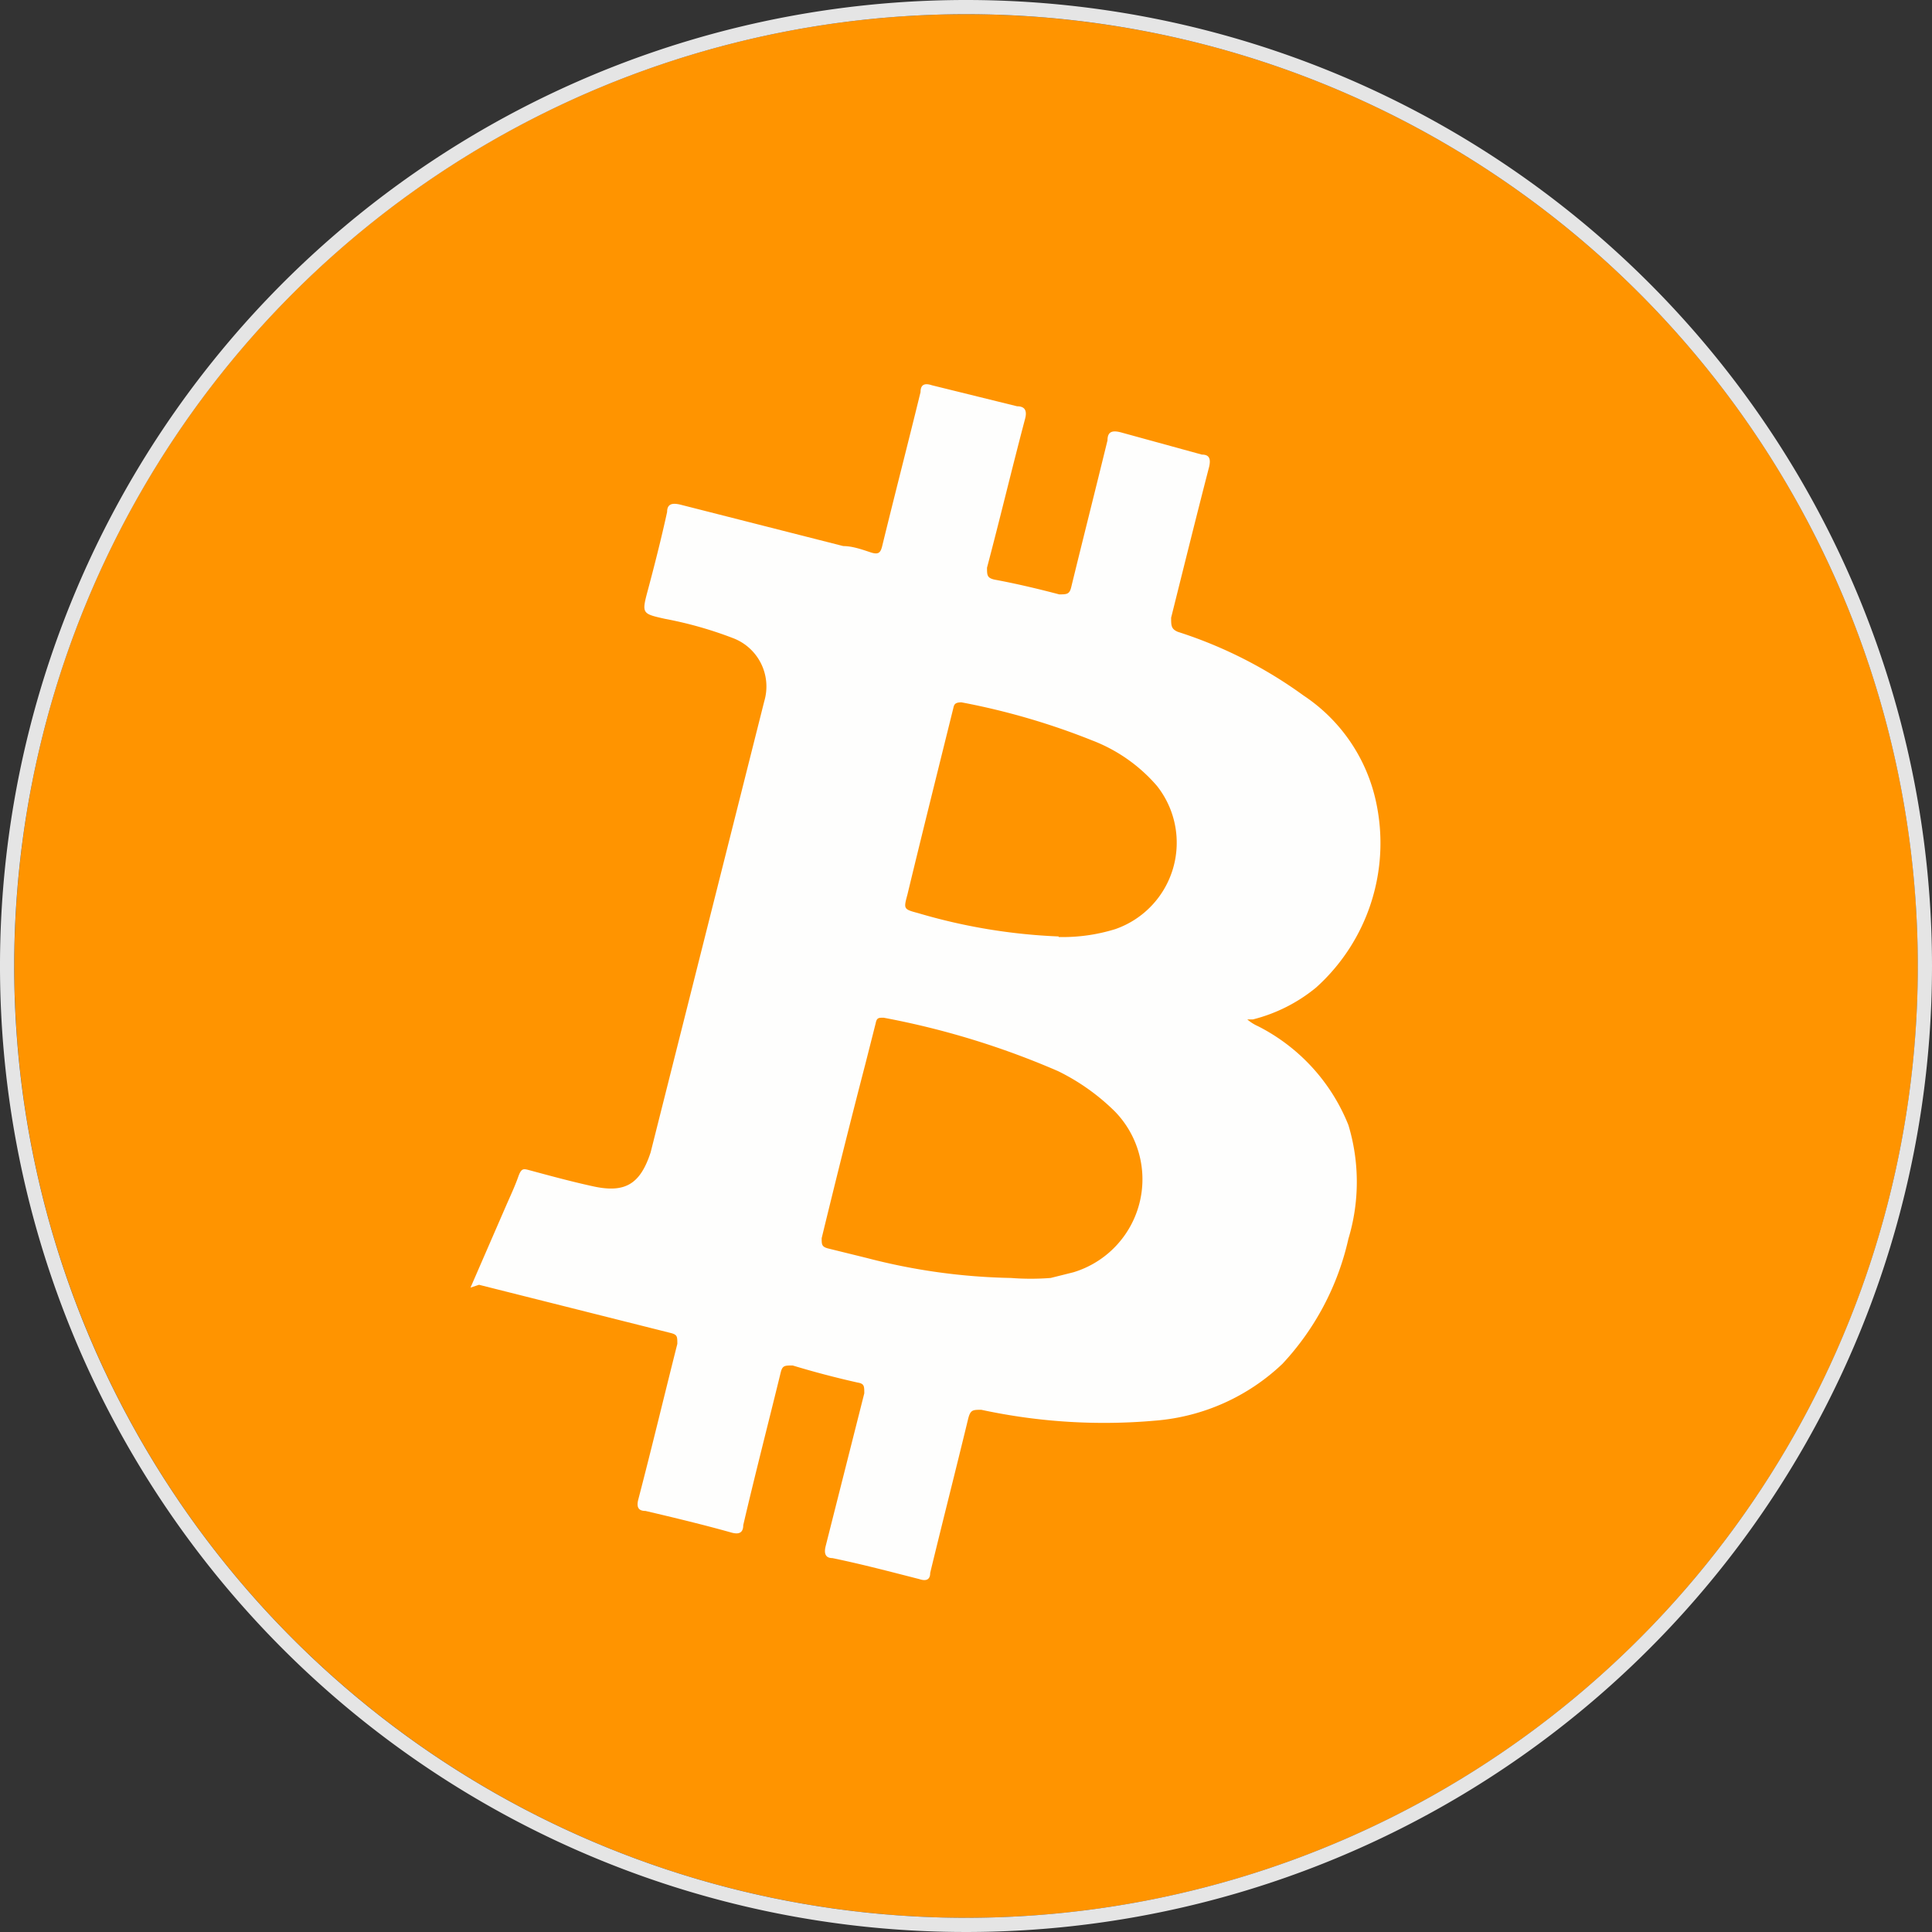
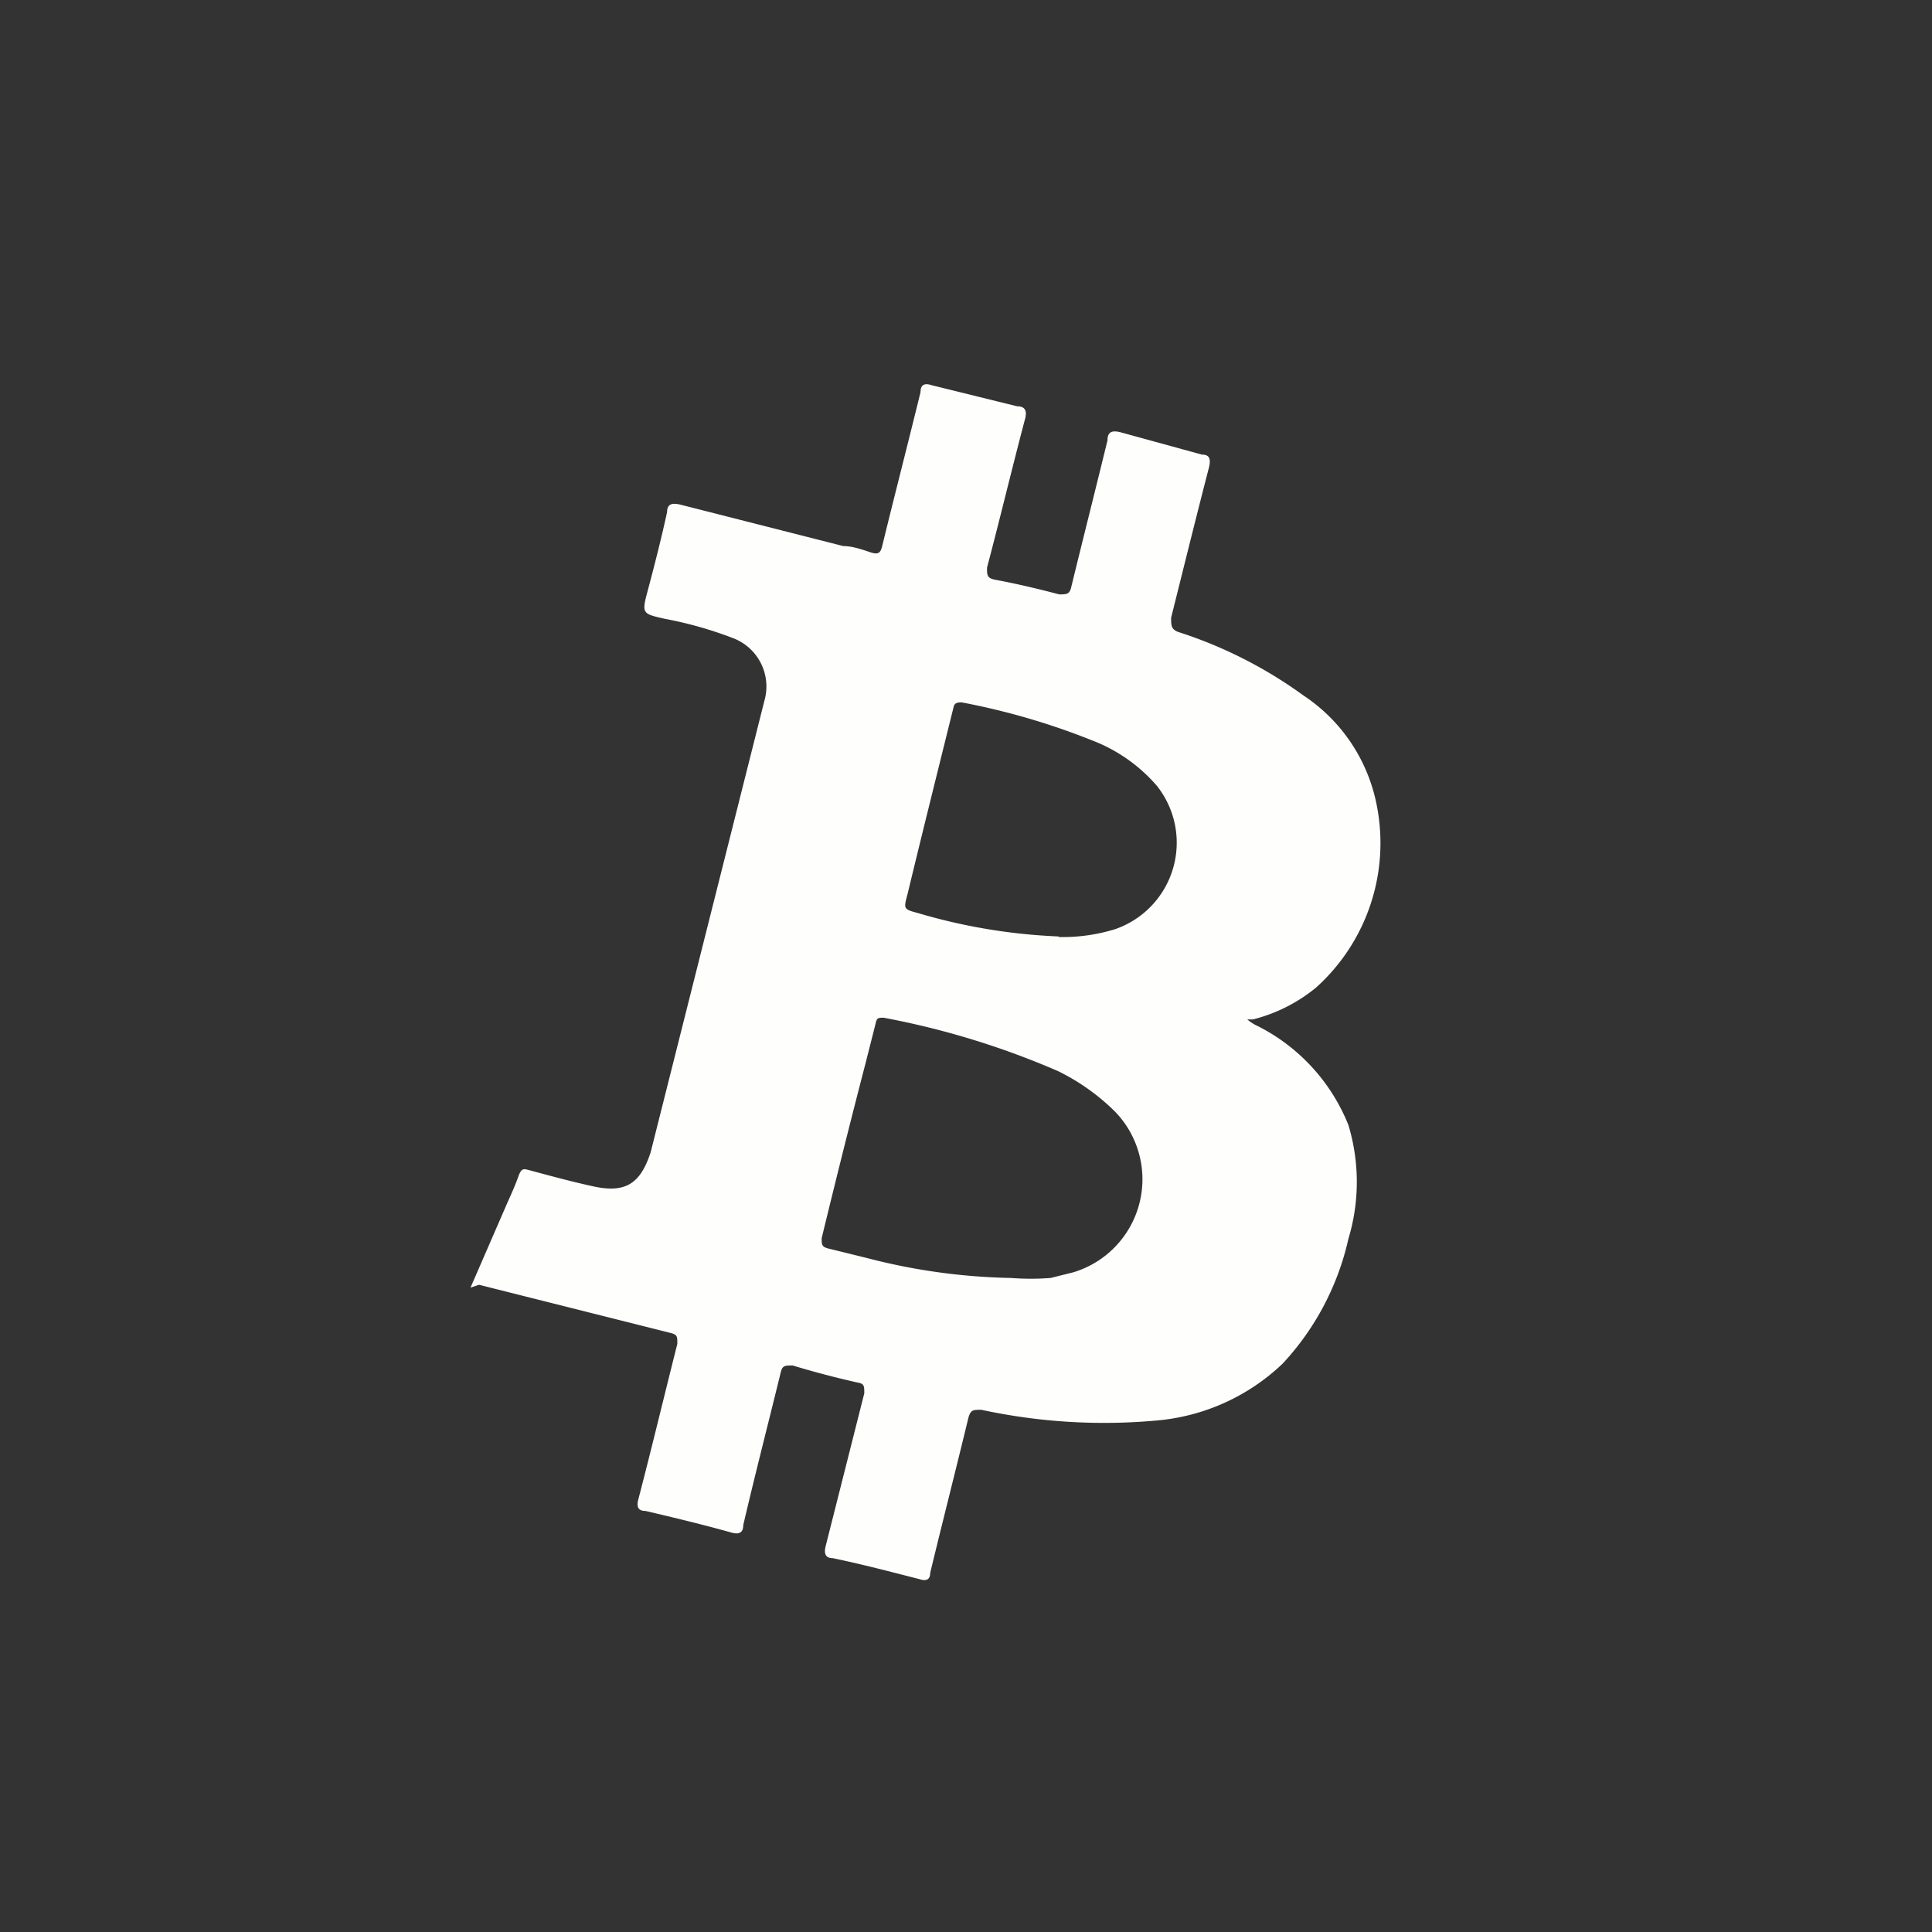
<svg xmlns="http://www.w3.org/2000/svg" viewBox="0 0 34 34">
  <rect x="0" y="0" width="34" height="34" fill="#333333" stroke="none" />
  <defs>
    <style>.cls-1{fill:#ff9400;}.cls-2{fill:#e5e5e5;}.cls-3{fill:#fefefd;}</style>
  </defs>
  <g id="_3" data-name="3">
    <g id="btcusd">
-       <circle class="cls-1" cx="17" cy="17" r="16.75" transform="translate(-5.21 7.8) rotate(-22.5)" />
-       <path id="BG" class="cls-2" d="M17,.25A16.75,16.75,0,1,1,.25,17,16.76,16.76,0,0,1,17,.25M17,0A17,17,0,1,0,34,17,17,17,0,0,0,17,0Z" />
      <path class="cls-3" d="M8.28,22.66l.63-1.45c.07-.16.15-.33.21-.5s.1-.14.22-.11c.37.1.74.2,1.11.28.56.12.82-.05,1-.6l2-7.94a.91.91,0,0,0-.55-1.11,6.88,6.88,0,0,0-1.2-.34c-.4-.09-.41-.09-.3-.5s.24-.92.34-1.38c0-.15.1-.16.23-.13l2.87.73c.16,0,.33.06.48.11s.18,0,.21-.13c.22-.9.45-1.79.67-2.69,0-.14.08-.16.2-.12l1.5.37c.13,0,.18.07.14.22-.23.87-.44,1.75-.67,2.62,0,.13,0,.18.13.21.38.07.76.16,1.14.26.13,0,.18,0,.21-.12.21-.86.43-1.73.64-2.59,0-.16.09-.18.24-.14L21.15,8c.13,0,.16.07.13.21-.23.89-.45,1.78-.67,2.66,0,.14,0,.2.12.25a7.8,7.8,0,0,1,2.21,1.12,3,3,0,0,1,1.28,1.89,3.42,3.42,0,0,1-1.06,3.25,2.84,2.84,0,0,1-1.11.56s-.08,0-.1,0a.76.76,0,0,0,.19.12,3.34,3.34,0,0,1,1.59,1.74,3.46,3.46,0,0,1,0,2,4.74,4.74,0,0,1-1.16,2.2,3.67,3.67,0,0,1-2.23,1,10.23,10.23,0,0,1-3.07-.19c-.15,0-.19,0-.23.15-.22.91-.45,1.81-.67,2.72,0,.12-.07.15-.19.11-.51-.13-1-.26-1.53-.37-.13,0-.15-.09-.12-.21l.68-2.69c0-.13,0-.17-.12-.19q-.58-.13-1.14-.3c-.14,0-.18,0-.21.12-.22.9-.45,1.79-.66,2.69,0,.13-.07.17-.21.13-.5-.14-1-.26-1.51-.38-.12,0-.16-.06-.13-.19.24-.92.46-1.84.69-2.75,0-.13,0-.16-.11-.19l-3.38-.85Zm9.51-.17a4.51,4.51,0,0,0,.7,0l.4-.1a1.71,1.71,0,0,0,.73-2.83,3.79,3.79,0,0,0-1-.71,14.34,14.34,0,0,0-3.07-.94c-.09,0-.12,0-.14.1l-.18.71c-.26,1-.51,2-.77,3.07,0,.11,0,.15.11.18l.69.17A10.78,10.78,0,0,0,17.79,22.49Zm.84-6a3.12,3.12,0,0,0,1-.14,1.61,1.61,0,0,0,.73-2.52,2.85,2.85,0,0,0-1.14-.8,12.35,12.35,0,0,0-2.3-.67c-.14,0-.13.06-.15.13-.27,1.09-.54,2.17-.8,3.25-.07.26-.07.26.19.33A10.13,10.13,0,0,0,18.63,16.48Z" />
    </g>
  </g>
</svg>